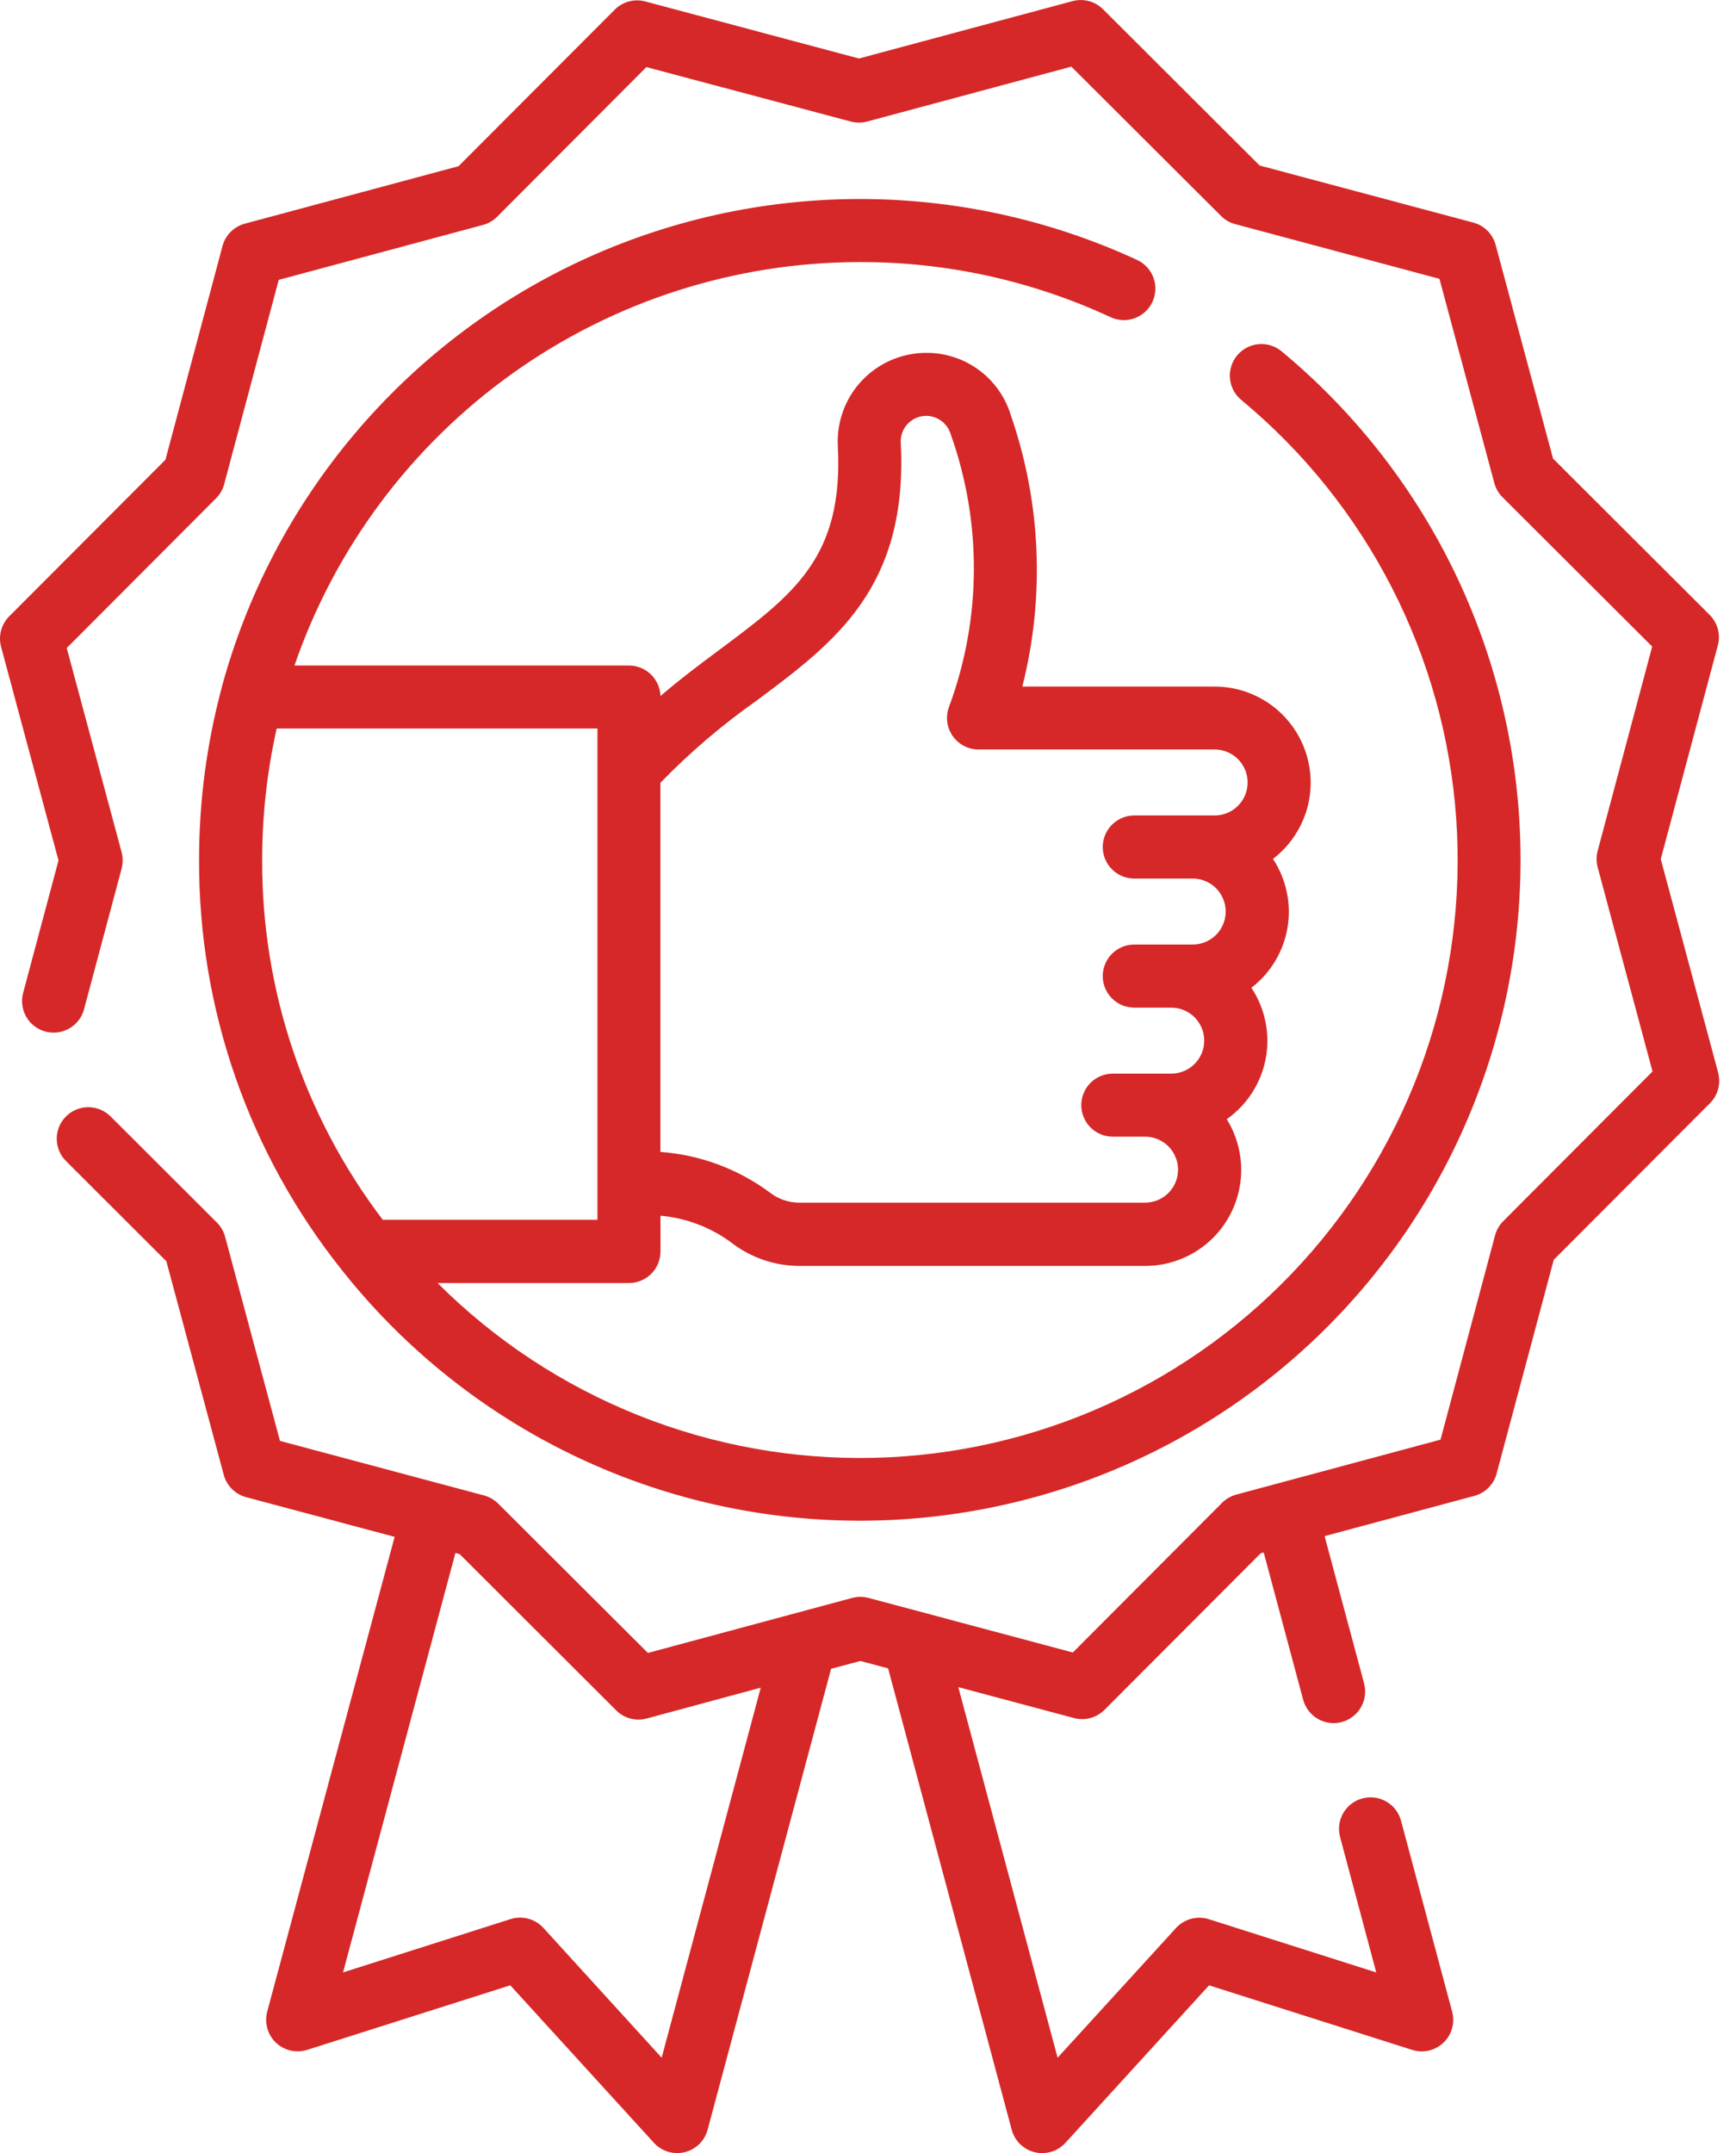
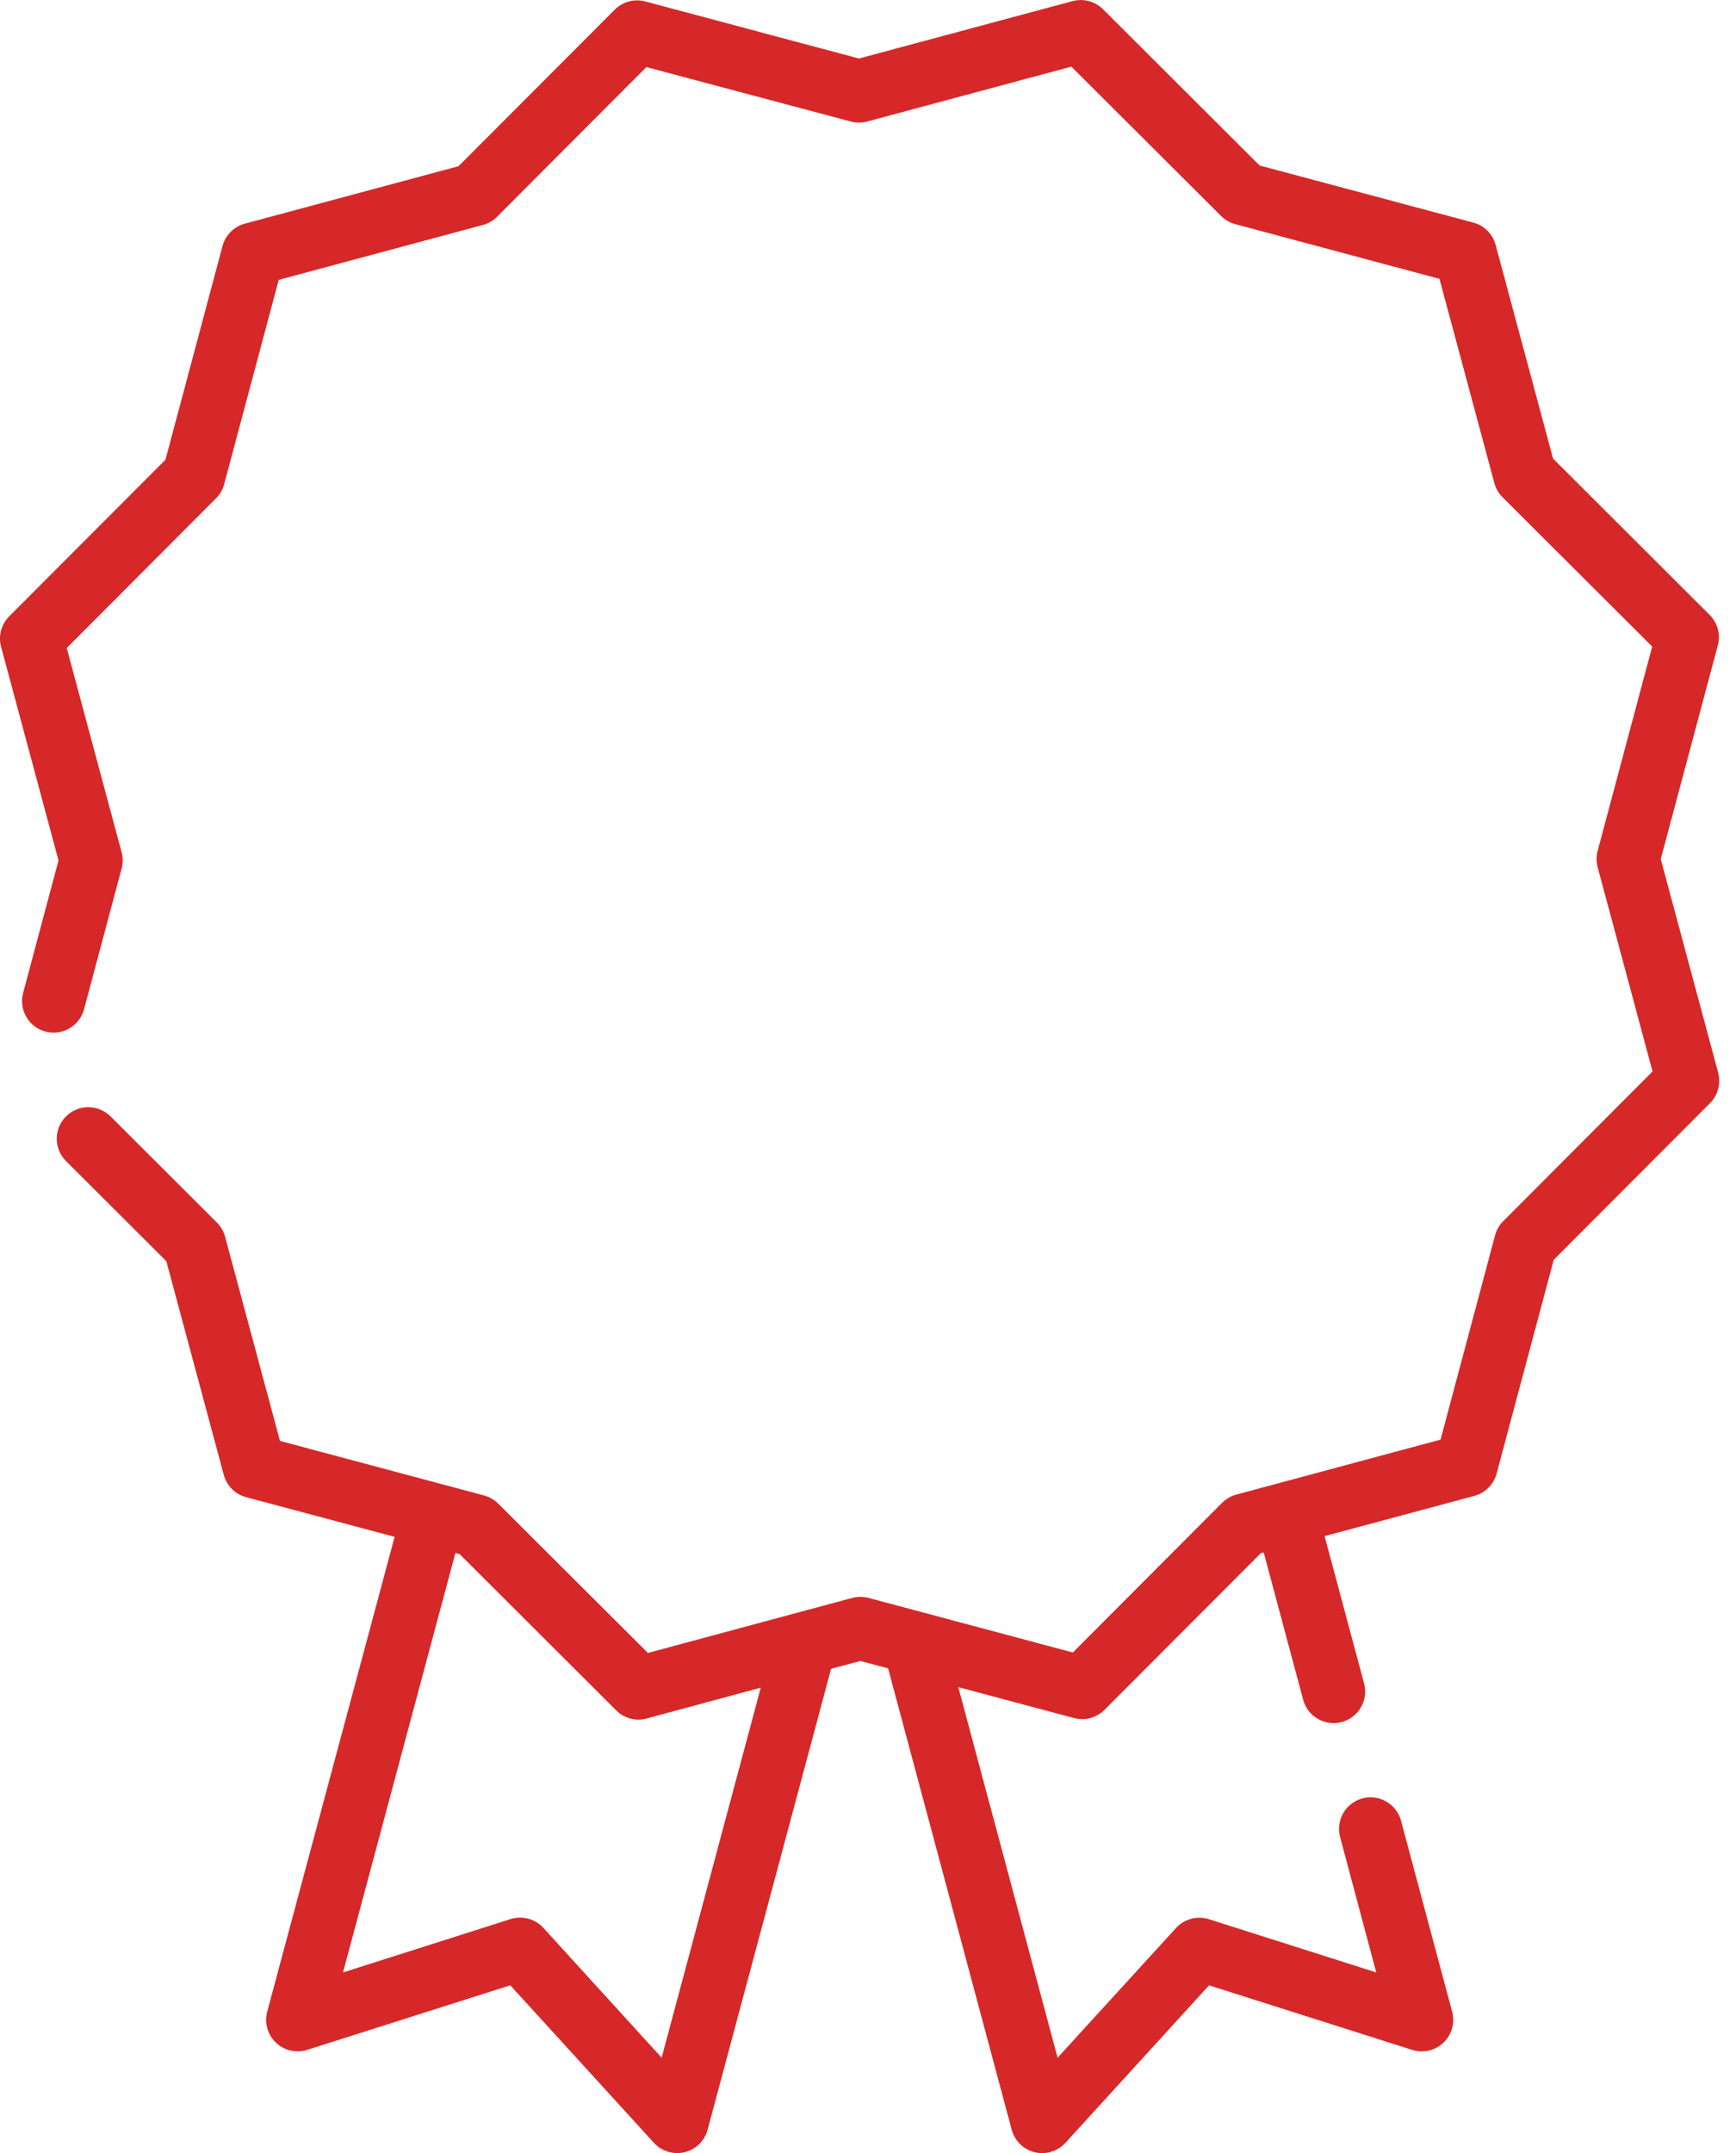
<svg xmlns="http://www.w3.org/2000/svg" width="50" height="62" viewBox="0 0 50 62" fill="none">
  <path d="M49.487 30.892L47.833 24.739L49.477 18.584C49.518 18.43 49.518 18.268 49.477 18.114C49.435 17.96 49.354 17.82 49.241 17.707L44.731 13.207L43.077 7.052C43.036 6.898 42.955 6.758 42.842 6.645C42.729 6.532 42.588 6.451 42.434 6.41L36.279 4.766L31.769 0.266C31.656 0.154 31.516 0.073 31.362 0.032C31.208 -0.009 31.046 -0.009 30.892 0.032L24.739 1.685L18.584 0.041C18.43 0 18.268 0 18.114 0.042C17.96 0.083 17.82 0.164 17.707 0.277L13.207 4.786L7.051 6.441C6.897 6.483 6.756 6.564 6.644 6.677C6.531 6.79 6.45 6.93 6.409 7.084L4.765 13.239L0.265 17.749C0.152 17.862 0.072 18.003 0.031 18.156C-0.011 18.31 -0.01 18.472 0.031 18.626L1.685 24.778L0.666 28.594C0.635 28.709 0.627 28.83 0.643 28.948C0.659 29.066 0.698 29.18 0.757 29.283C0.817 29.387 0.896 29.477 0.991 29.55C1.086 29.622 1.194 29.675 1.309 29.706C1.424 29.737 1.544 29.745 1.663 29.729C1.781 29.713 1.895 29.675 1.998 29.615C2.101 29.555 2.192 29.476 2.264 29.381C2.337 29.287 2.39 29.178 2.421 29.063L3.503 25.012C3.544 24.858 3.544 24.696 3.503 24.542L1.922 18.661L6.222 14.35C6.335 14.238 6.416 14.097 6.457 13.943L8.028 8.059L13.91 6.478C14.064 6.437 14.204 6.356 14.317 6.243L18.617 1.932L24.505 3.5C24.659 3.541 24.821 3.541 24.975 3.5L30.857 1.919L35.168 6.219C35.281 6.332 35.421 6.413 35.575 6.454L41.459 8.03L43.04 13.912C43.081 14.066 43.162 14.207 43.275 14.319L47.586 18.619L46.015 24.503C45.974 24.657 45.974 24.819 46.015 24.973L47.596 30.855L43.296 35.166C43.183 35.279 43.102 35.419 43.061 35.573L41.49 41.457L35.606 43.04C35.452 43.082 35.312 43.163 35.199 43.276L30.899 47.587L25.016 46.015C24.862 45.974 24.699 45.974 24.545 46.015L18.661 47.6L14.35 43.3C14.237 43.188 14.097 43.106 13.943 43.065L12.712 42.736L8.064 41.494L6.483 35.613C6.441 35.459 6.36 35.319 6.247 35.206L3.184 32.149C3.013 31.979 2.782 31.884 2.541 31.884C2.301 31.884 2.07 31.98 1.9 32.151C1.729 32.321 1.634 32.552 1.634 32.793C1.635 33.034 1.73 33.265 1.901 33.435L4.791 36.32L6.445 42.472C6.486 42.626 6.568 42.767 6.68 42.879C6.793 42.992 6.934 43.073 7.088 43.114L11.366 44.257L7.696 57.93C7.654 58.088 7.655 58.253 7.699 58.41C7.743 58.567 7.828 58.709 7.946 58.822C8.064 58.934 8.21 59.013 8.368 59.049C8.527 59.086 8.693 59.08 8.848 59.03L14.697 57.171L18.833 61.706C18.943 61.827 19.083 61.915 19.239 61.963C19.395 62.01 19.561 62.015 19.719 61.977C19.877 61.938 20.022 61.858 20.139 61.744C20.255 61.63 20.339 61.487 20.381 61.329L23.937 48.057L24.779 47.831L25.579 48.044L29.139 61.33C29.181 61.488 29.265 61.631 29.381 61.745C29.498 61.859 29.643 61.939 29.801 61.978C29.96 62.016 30.125 62.011 30.281 61.964C30.437 61.916 30.577 61.828 30.687 61.707L34.823 57.172L40.673 59.031C40.828 59.081 40.994 59.087 41.153 59.05C41.311 59.014 41.457 58.935 41.575 58.822C41.693 58.71 41.778 58.568 41.822 58.411C41.866 58.254 41.867 58.089 41.825 57.931L40.352 52.431C40.29 52.199 40.138 52 39.929 51.88C39.72 51.759 39.472 51.726 39.239 51.789C39.007 51.851 38.808 52.003 38.688 52.212C38.567 52.421 38.535 52.669 38.597 52.901L39.638 56.8L34.817 55.267C34.651 55.215 34.474 55.211 34.307 55.256C34.139 55.301 33.988 55.393 33.871 55.521L30.461 59.256L27.601 48.585L30.934 49.475C31.088 49.516 31.25 49.516 31.404 49.475C31.558 49.433 31.698 49.352 31.811 49.239L36.311 44.73L36.397 44.707L37.533 48.947C37.564 49.062 37.617 49.17 37.69 49.265C37.762 49.36 37.853 49.439 37.956 49.499C38.059 49.559 38.173 49.597 38.292 49.613C38.41 49.629 38.53 49.621 38.645 49.59C38.761 49.559 38.869 49.506 38.963 49.433C39.058 49.36 39.138 49.27 39.197 49.166C39.257 49.063 39.296 48.949 39.311 48.831C39.327 48.713 39.319 48.593 39.288 48.477L38.151 44.236L42.464 43.077C42.618 43.036 42.758 42.955 42.871 42.842C42.984 42.729 43.065 42.588 43.106 42.434L44.751 36.278L49.251 31.768C49.364 31.655 49.444 31.515 49.486 31.361C49.526 31.207 49.526 31.045 49.485 30.891L49.487 30.892ZM19.057 59.256L15.651 55.518C15.534 55.39 15.383 55.298 15.215 55.253C15.047 55.208 14.87 55.212 14.705 55.264L9.88 56.8L13.117 44.721L13.239 44.754L17.748 49.254C17.861 49.367 18.001 49.448 18.155 49.489C18.309 49.53 18.471 49.53 18.625 49.488L21.911 48.6L19.057 59.256Z" fill="#D62828" />
-   <path d="M24.759 7.547C27.256 7.541 29.723 8.083 31.987 9.134C32.206 9.236 32.455 9.246 32.682 9.163C32.908 9.08 33.092 8.911 33.193 8.692C33.294 8.474 33.305 8.224 33.222 7.998C33.139 7.771 32.97 7.588 32.751 7.486C30.236 6.324 27.497 5.725 24.726 5.731C21.956 5.737 19.219 6.347 16.709 7.519C14.198 8.692 11.974 10.398 10.191 12.519C8.408 14.639 7.109 17.124 6.385 19.798V19.807L6.377 19.835C5.949 21.441 5.733 23.096 5.734 24.758C5.717 29.062 7.176 33.241 9.867 36.599L9.872 36.606L9.88 36.616C11.539 38.7 13.618 40.413 15.981 41.643C18.344 42.873 20.939 43.593 23.598 43.756C26.256 43.92 28.92 43.523 31.416 42.593C33.912 41.662 36.185 40.217 38.087 38.352C39.989 36.487 41.479 34.243 42.459 31.767C43.439 29.29 43.889 26.634 43.778 23.973C43.667 21.311 42.998 18.702 41.816 16.315C40.633 13.928 38.962 11.816 36.911 10.116C36.725 9.962 36.486 9.888 36.246 9.911C36.006 9.933 35.785 10.05 35.63 10.236C35.477 10.421 35.403 10.661 35.425 10.901C35.447 11.141 35.564 11.362 35.75 11.516C37.543 13.001 39.016 14.834 40.08 16.905C41.144 18.976 41.777 21.241 41.941 23.563C42.104 25.885 41.795 28.217 41.032 30.416C40.269 32.615 39.067 34.637 37.5 36.359C35.933 38.081 34.033 39.467 31.915 40.433C29.797 41.399 27.505 41.926 25.178 41.981C22.85 42.036 20.536 41.618 18.375 40.753C16.213 39.888 14.25 38.594 12.603 36.948H18.115C18.356 36.948 18.587 36.852 18.757 36.682C18.927 36.512 19.023 36.281 19.023 36.04V35.009C19.767 35.075 20.477 35.346 21.076 35.792C21.632 36.219 22.314 36.452 23.015 36.455H32.983C33.476 36.455 33.96 36.323 34.385 36.074C34.81 35.824 35.161 35.465 35.4 35.034C35.64 34.603 35.76 34.116 35.748 33.623C35.736 33.13 35.593 32.649 35.333 32.23C35.92 31.816 36.323 31.188 36.456 30.482C36.588 29.775 36.44 29.044 36.043 28.445C36.596 28.019 36.968 27.4 37.083 26.712C37.198 26.023 37.048 25.317 36.664 24.734C37.123 24.383 37.461 23.896 37.63 23.343C37.798 22.79 37.789 22.198 37.603 21.65C37.418 21.102 37.065 20.626 36.595 20.289C36.125 19.952 35.561 19.771 34.983 19.771H29.445C30.099 17.191 29.985 14.477 29.115 11.961C28.957 11.438 28.635 10.981 28.196 10.656C27.756 10.332 27.224 10.158 26.678 10.161C26.332 10.161 25.989 10.232 25.672 10.368C25.354 10.505 25.067 10.705 24.828 10.956C24.59 11.207 24.405 11.504 24.286 11.828C24.166 12.153 24.113 12.499 24.131 12.844C24.297 16.044 22.876 17.105 20.723 18.711C20.182 19.111 19.604 19.546 19.023 20.043C19.015 19.808 18.916 19.585 18.747 19.421C18.578 19.257 18.352 19.165 18.116 19.165H8.481C9.649 15.776 11.845 12.836 14.762 10.753C17.68 8.67 21.174 7.55 24.759 7.547ZM21.808 20.164C24.046 18.494 26.16 16.916 25.943 12.747C25.934 12.569 25.99 12.394 26.101 12.255C26.212 12.115 26.369 12.02 26.544 11.988C26.72 11.956 26.901 11.989 27.053 12.081C27.206 12.172 27.321 12.316 27.375 12.486C28.287 15.028 28.274 17.811 27.338 20.344C27.284 20.482 27.265 20.631 27.281 20.778C27.298 20.924 27.35 21.065 27.434 21.187C27.517 21.309 27.629 21.409 27.76 21.478C27.89 21.547 28.036 21.583 28.184 21.583H34.984C35.236 21.583 35.478 21.683 35.656 21.861C35.834 22.04 35.934 22.281 35.934 22.533C35.934 22.785 35.834 23.027 35.656 23.205C35.478 23.383 35.236 23.483 34.984 23.483H32.669C32.428 23.483 32.197 23.579 32.027 23.749C31.856 23.92 31.761 24.151 31.761 24.392C31.761 24.633 31.856 24.864 32.027 25.034C32.197 25.204 32.428 25.3 32.669 25.3H34.352C34.604 25.3 34.846 25.4 35.024 25.578C35.202 25.757 35.302 25.998 35.302 26.25C35.302 26.502 35.202 26.744 35.024 26.922C34.846 27.1 34.604 27.2 34.352 27.2H32.669C32.428 27.2 32.197 27.296 32.027 27.466C31.856 27.637 31.761 27.868 31.761 28.109C31.761 28.35 31.856 28.581 32.027 28.751C32.197 28.922 32.428 29.017 32.669 29.017H33.734C33.986 29.017 34.228 29.117 34.406 29.295C34.584 29.474 34.684 29.715 34.684 29.967C34.684 30.219 34.584 30.461 34.406 30.639C34.228 30.817 33.986 30.917 33.734 30.917H32.051C31.81 30.917 31.579 31.013 31.409 31.183C31.239 31.353 31.143 31.584 31.143 31.825C31.143 32.066 31.239 32.297 31.409 32.467C31.579 32.638 31.81 32.733 32.051 32.733H32.98C33.232 32.733 33.474 32.833 33.652 33.011C33.83 33.19 33.93 33.431 33.93 33.683C33.93 33.935 33.83 34.177 33.652 34.355C33.474 34.533 33.232 34.633 32.98 34.633H23.012C22.71 34.631 22.417 34.53 22.178 34.345C21.258 33.662 20.163 33.255 19.02 33.172V22.542C19.873 21.664 20.807 20.868 21.808 20.164ZM17.208 22.401V35.126H11.024C8.757 32.147 7.536 28.503 7.551 24.759C7.551 23.488 7.691 22.22 7.969 20.979H17.208V22.401Z" fill="#D62828" />
</svg>